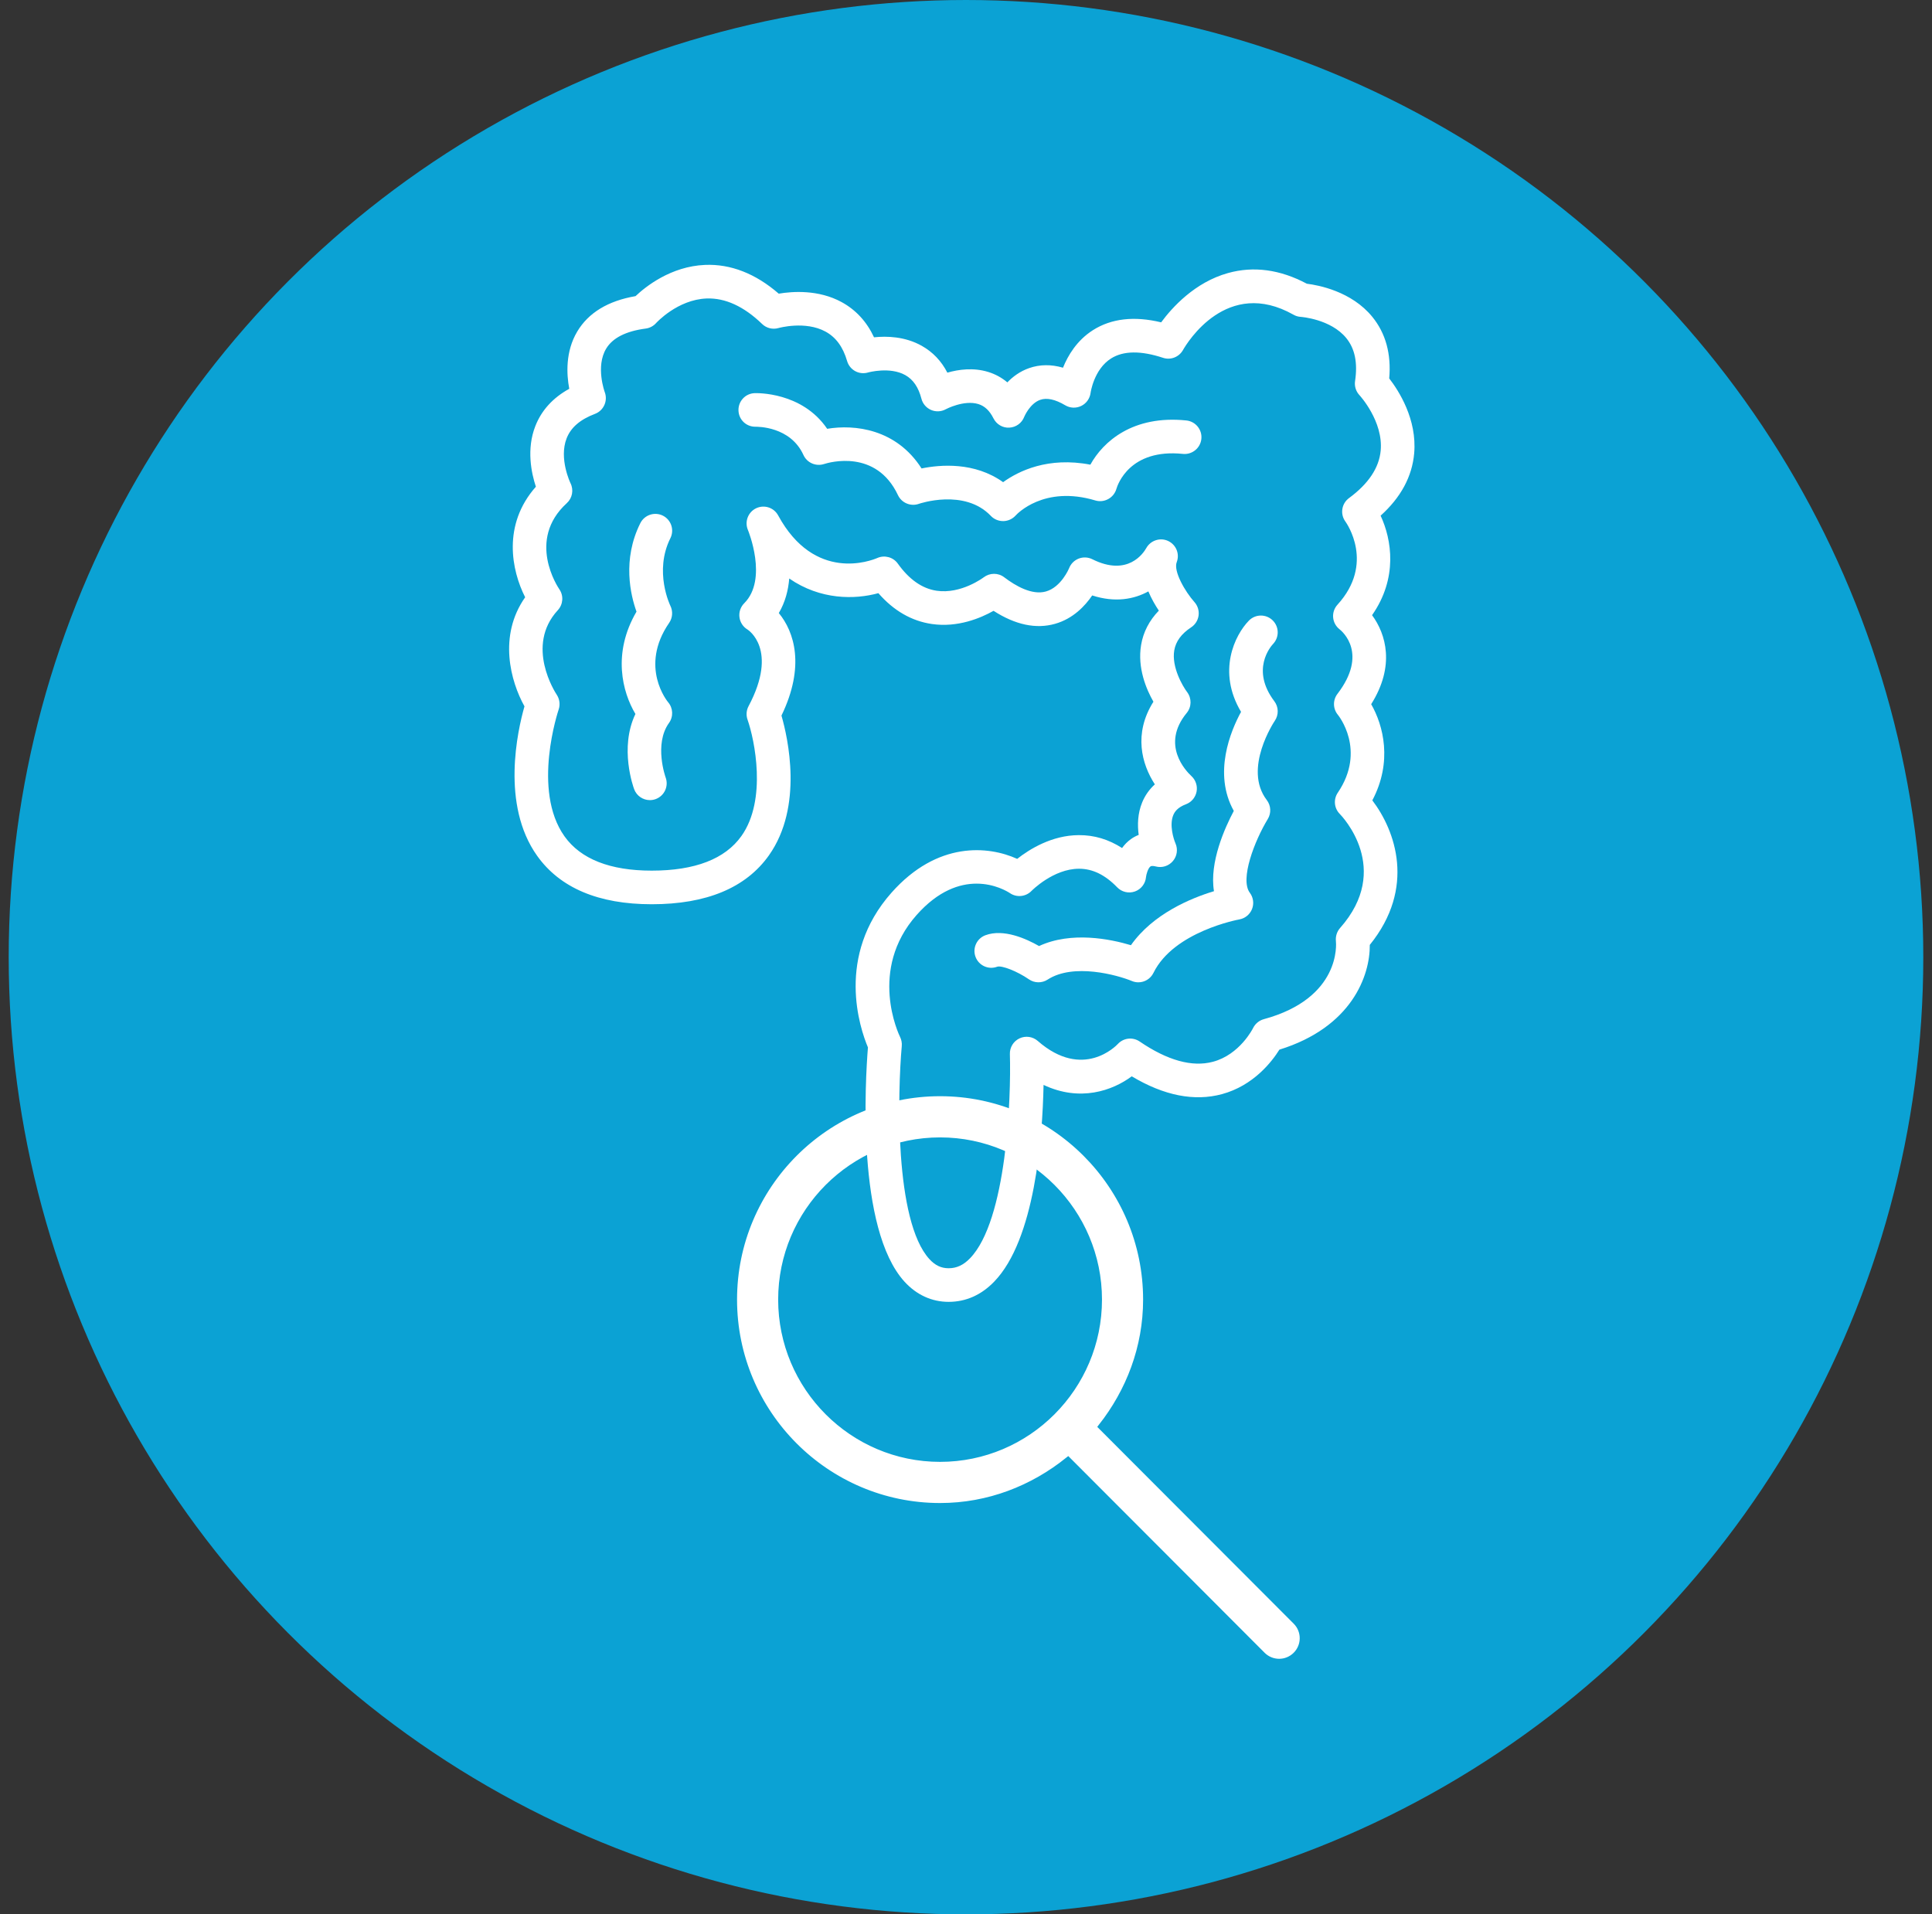
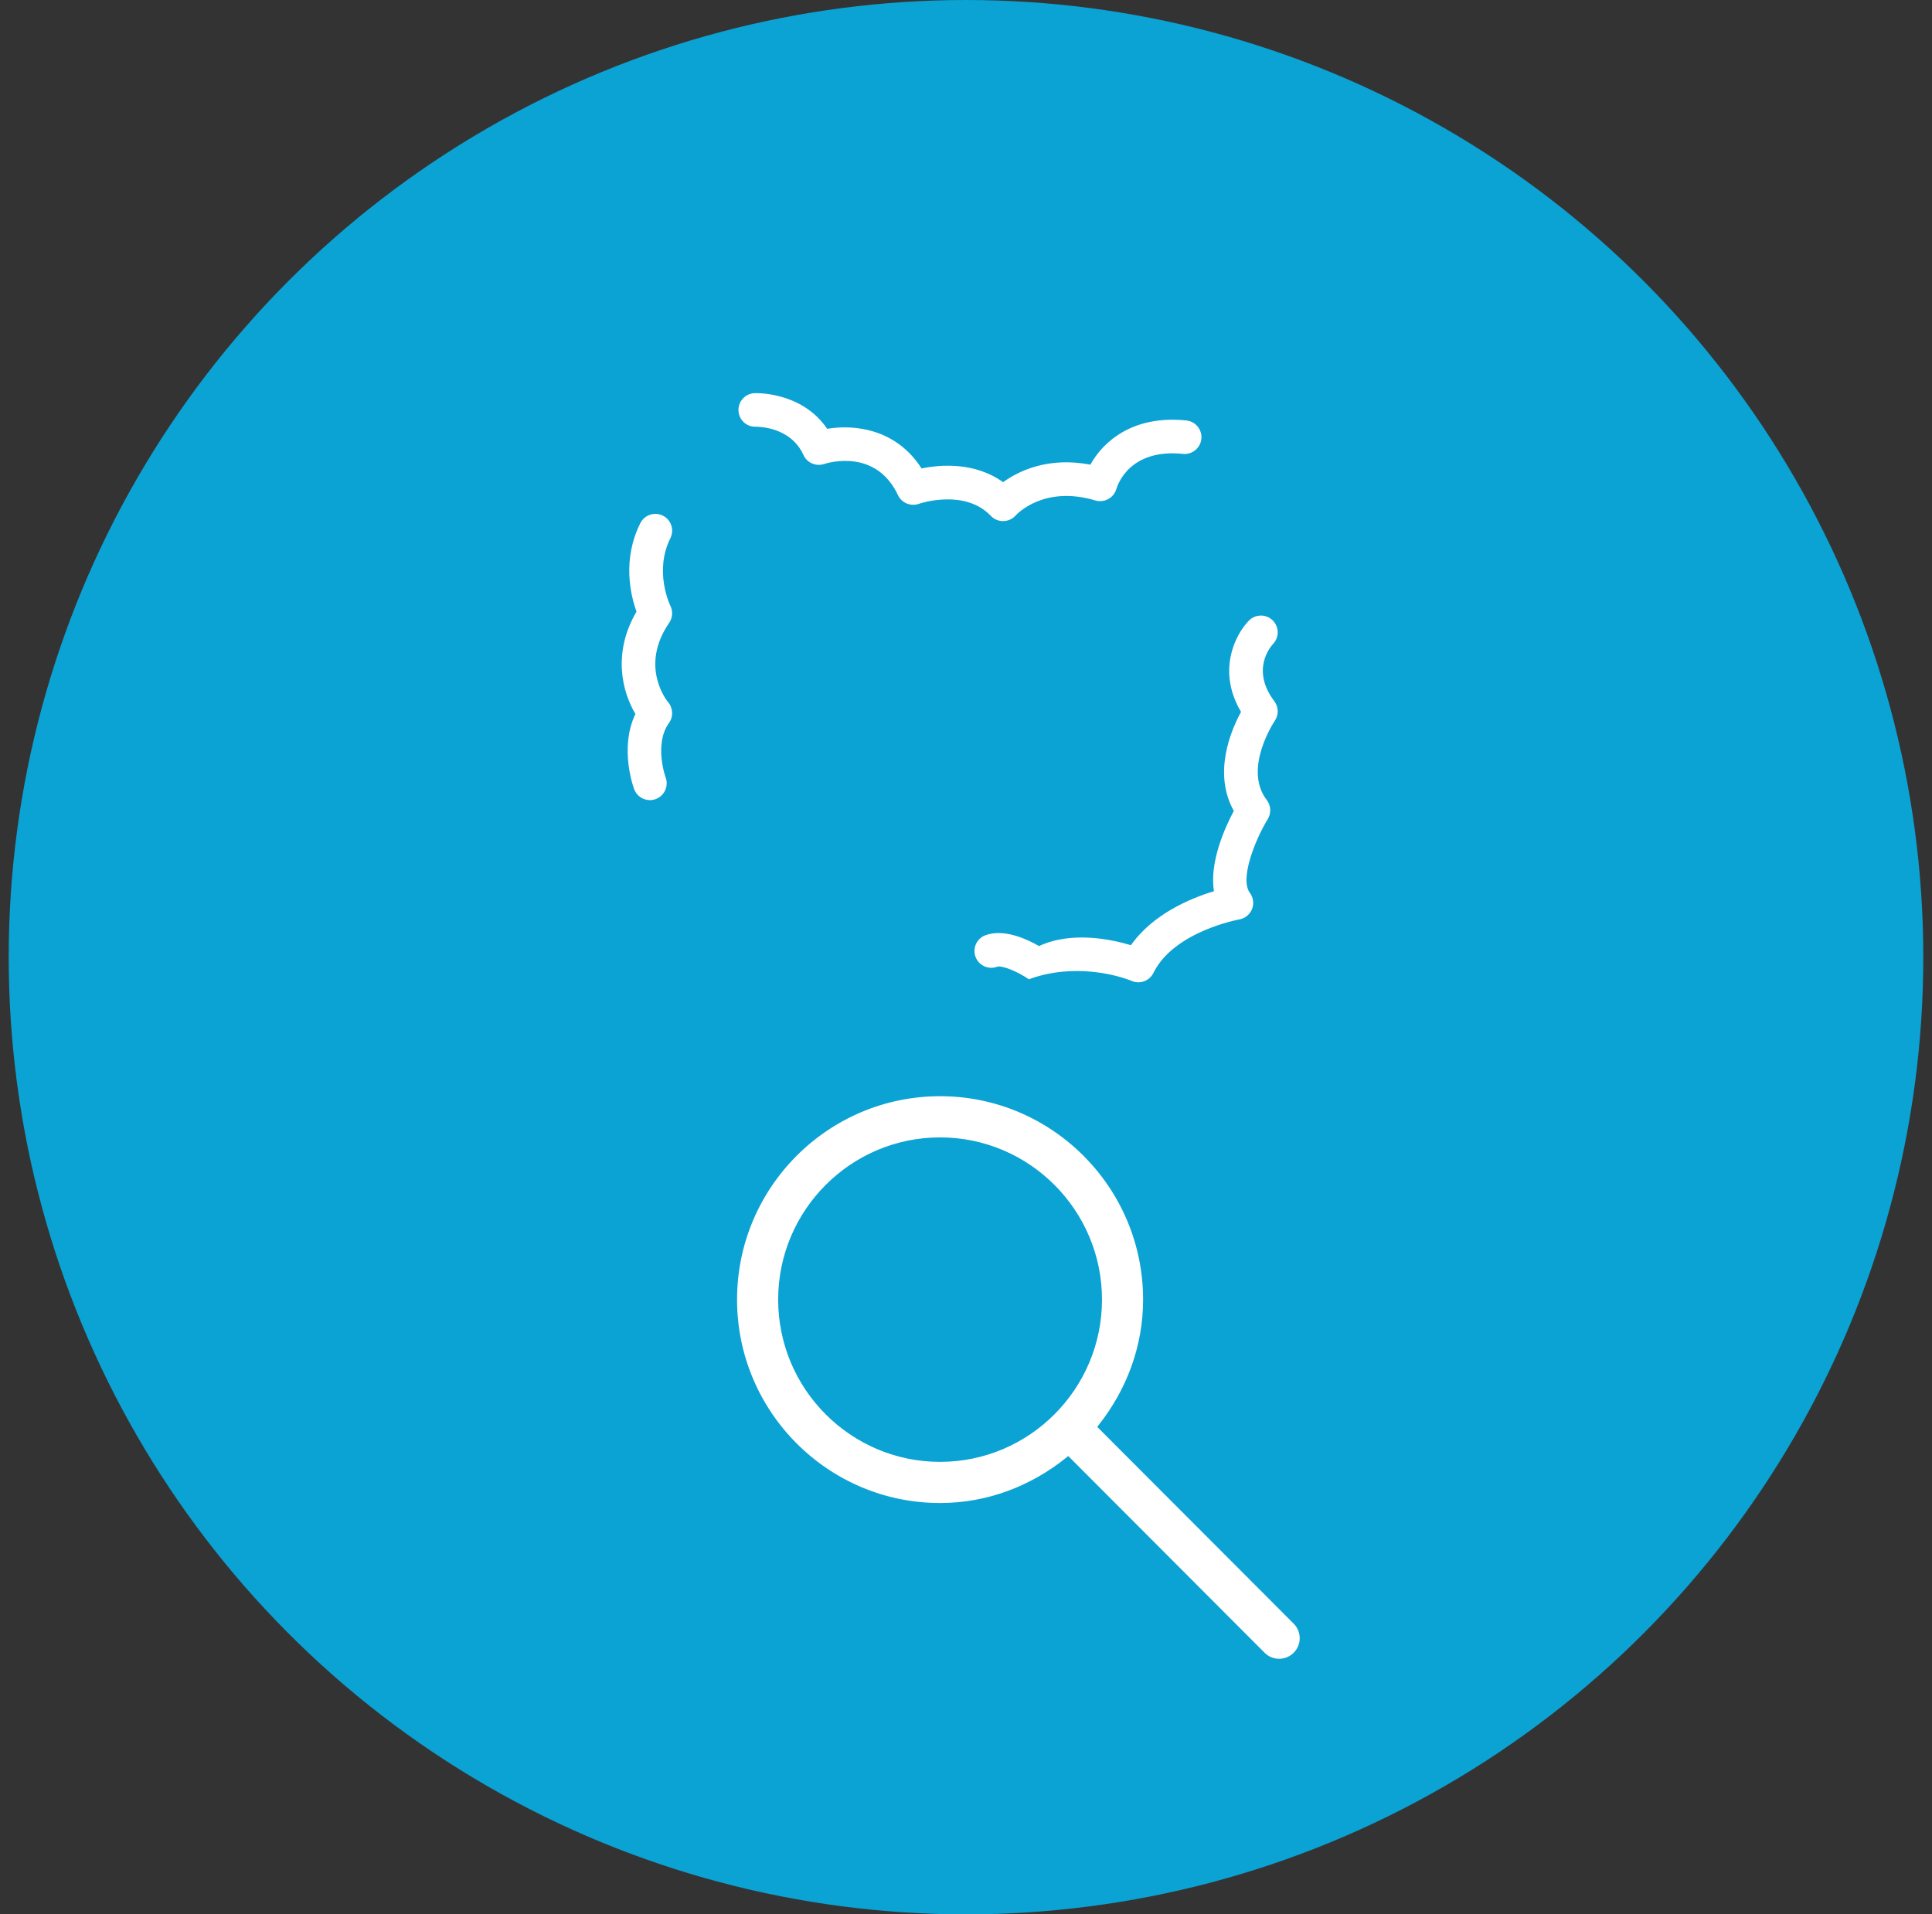
<svg xmlns="http://www.w3.org/2000/svg" width="111px" height="110px" viewBox="0 0 111 110" version="1.1">
  <rect x="0" y="0" width="111" height="110" fill="#333333" stroke="none" />
  <title>colonoscopy</title>
  <desc>Created with Sketch.</desc>
  <defs />
  <g id="Page-1" stroke="none" stroke-width="1" fill="none" fill-rule="evenodd">
    <g id="A4" transform="translate(-221, -9)">
      <g id="colonoscopy" transform="translate(221, 9)">
        <g id="Group-4-Copy-2" transform="translate(0.5, 0)">
          <g id="colonoscopy" fill="#0BA2D4">
            <g id="reflux-copy">
              <g id="ibs-1-copy">
                <circle id="Oval-Copy-3" cx="55" cy="55" r="55" />
              </g>
            </g>
          </g>
          <g id="noun_574462_cc" transform="translate(41.545, 62)" fill="#FFFFFF" fill-rule="nonzero" stroke="#0BA2D4" stroke-width="0.35">
            <path d="M32.405,31.172 L21.229,19.975 C22.817,17.955 23.805,15.441 23.805,12.675 C23.805,6.134 18.495,0.813 11.965,0.813 C5.436,0.813 0.126,6.134 0.126,12.675 C0.126,19.215 5.436,24.539 11.965,24.539 C14.757,24.539 17.292,23.526 19.318,21.9 L30.488,33.092 C30.752,33.356 31.1,33.49 31.446,33.49 C31.792,33.49 32.141,33.356 32.405,33.092 C32.936,32.561 32.936,31.703 32.405,31.172 M11.965,21.824 C6.933,21.824 2.838,17.72 2.838,12.675 C2.838,7.634 6.933,3.53 11.965,3.53 C16.998,3.53 21.093,7.634 21.093,12.675 C21.093,17.72 16.998,21.824 11.965,21.824" id="Shape" />
          </g>
        </g>
        <g id="noun_649797_cc" transform="translate(28.5, 14.869)" fill="#FFFFFF" fill-rule="nonzero">
          <g id="Group" transform="translate(0.318, 0.074)">
-             <path d="M52.431,11.111 C52.605,9.15 51.543,7.505 50.997,6.801 C51.121,5.396 50.795,4.208 50.027,3.264 C48.832,1.797 46.933,1.442 46.265,1.36 C44.73,0.541 43.206,0.335 41.732,0.747 C39.826,1.279 38.522,2.726 37.894,3.579 C36.347,3.205 35.031,3.356 33.972,4.03 C33.054,4.616 32.539,5.479 32.255,6.186 C31.576,5.987 30.924,5.994 30.309,6.209 C29.783,6.393 29.372,6.701 29.058,7.028 C28.735,6.757 28.368,6.556 27.964,6.431 C27.106,6.165 26.249,6.286 25.611,6.47 C25.267,5.801 24.775,5.285 24.142,4.929 C23.178,4.387 22.126,4.361 21.398,4.439 C20.98,3.542 20.356,2.863 19.535,2.415 C18.206,1.69 16.715,1.798 15.923,1.931 C14.589,0.774 13.158,0.217 11.69,0.279 C9.726,0.359 8.269,1.53 7.696,2.073 C6.114,2.345 4.987,3.029 4.344,4.111 C3.662,5.258 3.73,6.557 3.888,7.397 C2.947,7.915 2.293,8.634 1.938,9.542 C1.421,10.863 1.71,12.236 1.97,13.024 C0.037,15.208 0.57,17.829 1.354,19.376 C-0.205,21.595 0.517,24.211 1.315,25.644 C0.919,27.031 -0.048,31.296 2.042,34.231 C3.356,36.078 5.571,37.015 8.625,37.015 C11.772,37.015 14.037,36.07 15.358,34.208 C17.347,31.401 16.447,27.449 16.08,26.174 C17.454,23.334 16.814,21.354 15.927,20.283 C16.299,19.654 16.472,18.967 16.526,18.298 C18.32,19.538 20.3,19.512 21.647,19.14 C22.526,20.149 23.558,20.744 24.725,20.913 C26.212,21.128 27.528,20.57 28.265,20.155 C29.517,20.961 30.706,21.213 31.801,20.901 C32.836,20.608 33.525,19.87 33.933,19.271 C35.256,19.699 36.341,19.488 37.159,19.039 C37.334,19.456 37.555,19.835 37.761,20.144 C37.213,20.709 36.865,21.378 36.742,22.118 C36.521,23.44 37.044,24.667 37.45,25.378 C36.292,27.214 36.778,28.967 37.532,30.127 C37.215,30.414 36.971,30.76 36.807,31.155 C36.539,31.801 36.528,32.473 36.604,33.03 C36.429,33.098 36.282,33.183 36.163,33.268 C35.953,33.417 35.785,33.595 35.649,33.784 C34.875,33.289 34.057,33.038 33.16,33.044 C31.613,33.05 30.325,33.855 29.623,34.408 C27.973,33.657 25.039,33.378 22.404,36.348 C19.17,39.993 20.59,44.153 21.048,45.241 C20.9,47.086 20.376,55.667 23.152,58.706 C23.843,59.462 24.718,59.862 25.682,59.862 C26.673,59.862 27.554,59.472 28.299,58.703 C30.643,56.285 31.077,50.444 31.138,47.396 C33.232,48.385 35.091,47.728 36.205,46.903 C38.06,48.012 39.801,48.356 41.389,47.926 C43.202,47.434 44.257,46.06 44.688,45.37 C48.853,44.079 49.898,41.108 49.881,39.351 C52.537,36.072 51.349,32.779 50.027,31.046 C51.202,28.824 50.658,26.735 49.961,25.52 C51.348,23.32 50.809,21.486 50.012,20.405 C51.502,18.274 51.143,16.062 50.503,14.687 C51.664,13.642 52.312,12.442 52.431,11.111 Z M48.687,13.677 C48.26,13.991 48.166,14.591 48.477,15.021 C48.548,15.118 50.182,17.437 48.025,19.803 C47.844,20.001 47.753,20.265 47.775,20.533 C47.797,20.8 47.93,21.046 48.14,21.212 C48.315,21.349 49.792,22.619 48.024,24.926 C47.749,25.284 47.759,25.786 48.049,26.132 C48.066,26.152 49.702,28.158 48.043,30.605 C47.784,30.986 47.831,31.497 48.155,31.824 C48.28,31.952 51.19,34.976 48.172,38.383 C47.991,38.586 47.906,38.866 47.935,39.137 C47.95,39.27 48.237,42.411 43.79,43.62 C43.522,43.693 43.295,43.884 43.173,44.134 C43.166,44.149 42.414,45.657 40.867,46.067 C39.671,46.385 38.256,45.991 36.659,44.902 C36.264,44.633 35.731,44.692 35.406,45.044 C35.326,45.13 33.405,47.145 30.804,44.869 C30.515,44.616 30.103,44.558 29.755,44.723 C29.408,44.887 29.191,45.241 29.203,45.625 C29.281,48.151 29.022,55.183 26.912,57.36 C26.534,57.75 26.143,57.931 25.682,57.931 C25.257,57.931 24.906,57.764 24.578,57.405 C22.569,55.207 22.752,47.821 22.992,45.161 C23.008,44.984 22.974,44.804 22.896,44.645 C22.819,44.489 21.051,40.782 23.848,37.629 C25.102,36.217 26.324,35.831 27.286,35.831 C28.328,35.831 29.065,36.283 29.204,36.375 C29.591,36.642 30.119,36.587 30.446,36.249 C30.459,36.237 31.699,34.975 33.176,34.975 C33.177,34.975 33.177,34.975 33.178,34.975 C33.957,34.975 34.674,35.325 35.369,36.043 C35.631,36.314 36.028,36.408 36.387,36.281 C36.744,36.153 36.993,35.829 37.024,35.452 C37.036,35.316 37.137,34.944 37.281,34.842 C37.353,34.791 37.525,34.828 37.594,34.846 C37.953,34.938 38.33,34.816 38.569,34.534 C38.809,34.253 38.866,33.857 38.718,33.519 C38.603,33.256 38.356,32.451 38.593,31.889 C38.667,31.712 38.824,31.456 39.325,31.267 C39.638,31.149 39.865,30.874 39.929,30.546 C39.992,30.217 39.879,29.877 39.633,29.65 C39.324,29.365 37.858,27.851 39.364,26.022 C39.648,25.677 39.655,25.179 39.385,24.823 C39.125,24.479 38.485,23.379 38.647,22.428 C38.736,21.91 39.054,21.476 39.62,21.102 C39.854,20.948 40.009,20.699 40.045,20.421 C40.081,20.144 39.995,19.864 39.808,19.654 C39.265,19.045 38.589,17.876 38.789,17.357 C38.971,16.884 38.754,16.356 38.295,16.141 C37.838,15.927 37.288,16.107 37.04,16.549 C36.88,16.835 35.98,18.212 33.938,17.19 C33.694,17.069 33.411,17.055 33.157,17.154 C32.903,17.253 32.703,17.454 32.605,17.708 C32.601,17.719 32.153,18.795 31.275,19.043 C30.474,19.27 29.529,18.723 28.876,18.226 C28.53,17.961 28.046,17.965 27.699,18.23 C27.686,18.24 26.4,19.212 24.988,19 C24.161,18.876 23.413,18.352 22.765,17.442 C22.501,17.071 22.008,16.936 21.591,17.118 C21.228,17.275 17.989,18.534 15.889,14.672 C15.643,14.218 15.084,14.039 14.619,14.264 C14.155,14.49 13.951,15.041 14.155,15.515 C14.167,15.542 15.318,18.342 13.941,19.719 C13.731,19.929 13.629,20.224 13.666,20.519 C13.702,20.814 13.872,21.076 14.127,21.229 C14.145,21.24 15.929,22.36 14.189,25.634 C14.062,25.872 14.041,26.152 14.13,26.406 C14.535,27.559 15.26,31.007 13.782,33.091 C12.845,34.414 11.11,35.084 8.625,35.084 C6.235,35.084 4.55,34.422 3.617,33.116 C1.72,30.458 3.263,25.874 3.278,25.828 C3.376,25.543 3.334,25.225 3.168,24.975 C3.092,24.861 1.339,22.171 3.232,20.117 C3.537,19.785 3.573,19.287 3.318,18.916 C3.24,18.801 1.422,16.09 3.747,13.968 C4.066,13.677 4.153,13.21 3.96,12.823 C3.953,12.81 3.281,11.408 3.736,10.245 C3.979,9.621 4.513,9.161 5.368,8.837 C5.865,8.649 6.115,8.089 5.928,7.591 C5.923,7.577 5.389,6.119 6.008,5.091 C6.379,4.473 7.144,4.085 8.281,3.936 C8.51,3.907 8.724,3.792 8.878,3.62 C8.89,3.606 10.109,2.268 11.784,2.208 C12.851,2.17 13.923,2.663 14.968,3.673 C15.218,3.916 15.579,4.003 15.914,3.905 C15.928,3.901 17.449,3.477 18.61,4.11 C19.208,4.436 19.615,4.99 19.852,5.805 C19.925,6.053 20.093,6.261 20.319,6.384 C20.545,6.506 20.811,6.533 21.059,6.459 C21.071,6.455 22.311,6.114 23.196,6.612 C23.649,6.866 23.952,7.31 24.121,7.967 C24.196,8.257 24.401,8.495 24.675,8.613 C24.95,8.731 25.264,8.715 25.525,8.57 C25.535,8.564 26.568,8.021 27.394,8.275 C27.757,8.388 28.041,8.657 28.261,9.097 C28.433,9.44 28.793,9.654 29.174,9.629 C29.557,9.609 29.892,9.365 30.028,9.006 C30.031,8.998 30.349,8.24 30.946,8.032 C31.327,7.898 31.812,8.004 32.386,8.346 C32.665,8.512 33.01,8.524 33.302,8.383 C33.595,8.241 33.796,7.958 33.839,7.636 C33.84,7.622 34.027,6.276 35.02,5.652 C35.724,5.208 36.728,5.197 38.003,5.617 C38.438,5.762 38.918,5.575 39.145,5.176 C39.394,4.74 41.68,0.983 45.498,3.141 C45.627,3.215 45.771,3.257 45.92,3.265 C45.937,3.266 47.639,3.39 48.53,4.483 C49.027,5.094 49.192,5.903 49.035,6.957 C48.991,7.248 49.085,7.546 49.286,7.761 C49.3,7.776 50.664,9.259 50.507,10.951 C50.415,11.94 49.802,12.857 48.687,13.677 Z" id="Shape" />
            <path d="M9.629,20.844 C9.828,20.555 9.852,20.176 9.696,19.862 C9.686,19.843 8.741,17.896 9.698,15.982 C9.936,15.505 9.743,14.925 9.266,14.686 C8.79,14.45 8.21,14.642 7.971,15.118 C6.92,17.219 7.413,19.261 7.751,20.202 C6.349,22.596 6.941,24.83 7.689,26.082 C6.751,28.04 7.578,30.302 7.617,30.407 C7.762,30.794 8.129,31.032 8.52,31.032 C8.631,31.032 8.745,31.013 8.856,30.972 C9.355,30.787 9.609,30.232 9.426,29.733 C9.419,29.714 8.741,27.818 9.618,26.598 C9.878,26.237 9.857,25.744 9.567,25.406 C9.55,25.386 7.88,23.385 9.629,20.844 Z" id="Shape" />
            <path d="M39.344,9.217 C36.26,8.898 34.559,10.436 33.827,11.757 C31.401,11.29 29.707,12.119 28.814,12.763 C27.176,11.59 25.211,11.753 24.129,11.974 C22.678,9.704 20.294,9.432 18.706,9.696 C17.259,7.567 14.656,7.644 14.533,7.648 C14.003,7.669 13.593,8.114 13.61,8.645 C13.628,9.175 14.059,9.59 14.604,9.577 C14.684,9.581 16.591,9.544 17.344,11.203 C17.547,11.649 18.057,11.871 18.524,11.721 C18.827,11.623 21.521,10.846 22.774,13.51 C22.986,13.958 23.506,14.172 23.972,14.008 C23.998,13.998 26.597,13.108 28.112,14.703 C28.294,14.894 28.55,14.999 28.815,14.999 C28.819,14.999 28.824,14.999 28.829,14.999 C29.098,14.995 29.357,14.875 29.537,14.675 C29.602,14.603 31.153,12.926 34.116,13.814 C34.363,13.888 34.63,13.856 34.856,13.732 C35.083,13.609 35.252,13.396 35.323,13.148 C35.393,12.909 36.087,10.823 39.144,11.138 C39.67,11.193 40.149,10.808 40.204,10.277 C40.259,9.747 39.874,9.273 39.344,9.217 Z" id="Shape" />
-             <path d="M44.299,20.701 C43.917,20.329 43.306,20.337 42.934,20.719 C42.13,21.545 41.097,23.632 42.484,25.961 C41.89,27.054 40.865,29.493 42.068,31.652 C41.556,32.616 40.656,34.608 40.929,36.265 C39.603,36.666 37.424,37.566 36.158,39.368 C34.984,39.016 32.739,38.555 30.879,39.417 C30.143,38.996 28.843,38.409 27.8,38.795 C27.3,38.98 27.044,39.534 27.228,40.035 C27.412,40.536 27.969,40.791 28.468,40.607 C28.728,40.512 29.632,40.869 30.294,41.327 C30.617,41.552 31.043,41.558 31.373,41.344 C32.851,40.383 35.368,41.078 36.212,41.426 C36.333,41.477 36.459,41.501 36.584,41.501 C36.942,41.501 37.284,41.301 37.451,40.961 C38.621,38.577 42.346,37.894 42.382,37.888 C42.713,37.83 42.99,37.605 43.115,37.293 C43.239,36.98 43.191,36.626 42.99,36.357 C42.407,35.58 43.261,33.369 44.021,32.118 C44.228,31.778 44.205,31.345 43.963,31.029 C42.58,29.223 44.404,26.503 44.421,26.478 C44.657,26.136 44.647,25.68 44.396,25.349 C43.034,23.545 44.182,22.212 44.323,22.06 C44.689,21.677 44.679,21.071 44.299,20.701 Z" id="Shape" />
+             <path d="M44.299,20.701 C43.917,20.329 43.306,20.337 42.934,20.719 C42.13,21.545 41.097,23.632 42.484,25.961 C41.89,27.054 40.865,29.493 42.068,31.652 C41.556,32.616 40.656,34.608 40.929,36.265 C39.603,36.666 37.424,37.566 36.158,39.368 C34.984,39.016 32.739,38.555 30.879,39.417 C30.143,38.996 28.843,38.409 27.8,38.795 C27.3,38.98 27.044,39.534 27.228,40.035 C27.412,40.536 27.969,40.791 28.468,40.607 C28.728,40.512 29.632,40.869 30.294,41.327 C32.851,40.383 35.368,41.078 36.212,41.426 C36.333,41.477 36.459,41.501 36.584,41.501 C36.942,41.501 37.284,41.301 37.451,40.961 C38.621,38.577 42.346,37.894 42.382,37.888 C42.713,37.83 42.99,37.605 43.115,37.293 C43.239,36.98 43.191,36.626 42.99,36.357 C42.407,35.58 43.261,33.369 44.021,32.118 C44.228,31.778 44.205,31.345 43.963,31.029 C42.58,29.223 44.404,26.503 44.421,26.478 C44.657,26.136 44.647,25.68 44.396,25.349 C43.034,23.545 44.182,22.212 44.323,22.06 C44.689,21.677 44.679,21.071 44.299,20.701 Z" id="Shape" />
          </g>
        </g>
      </g>
    </g>
  </g>
</svg>